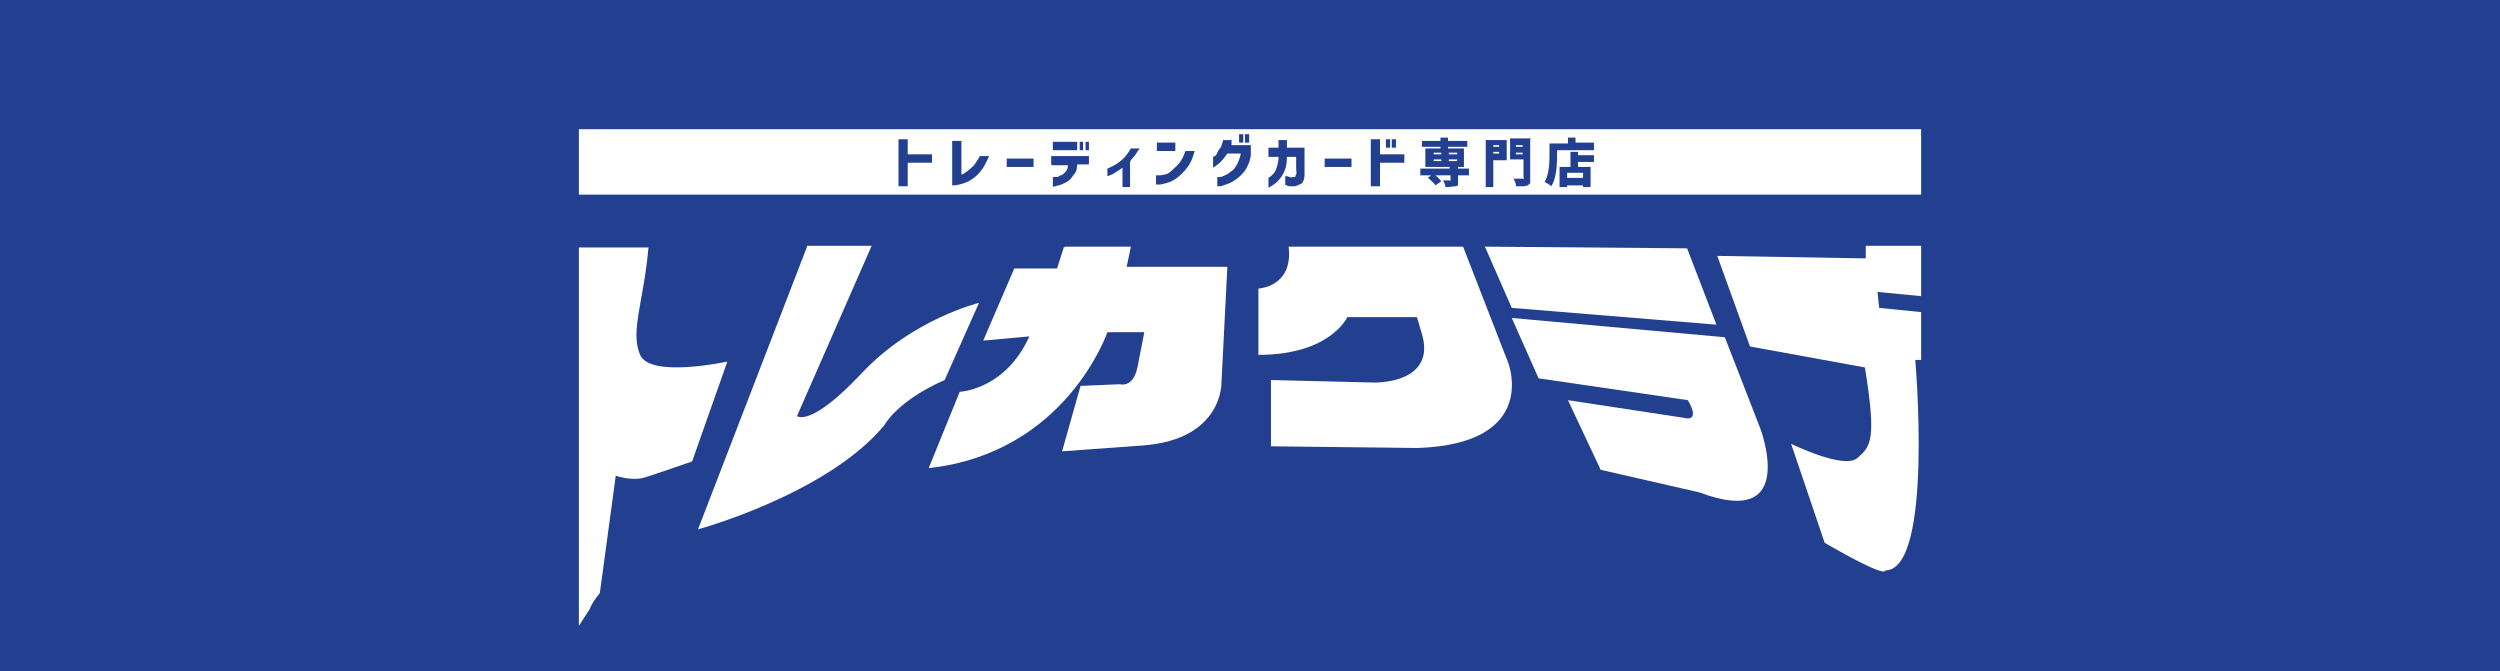
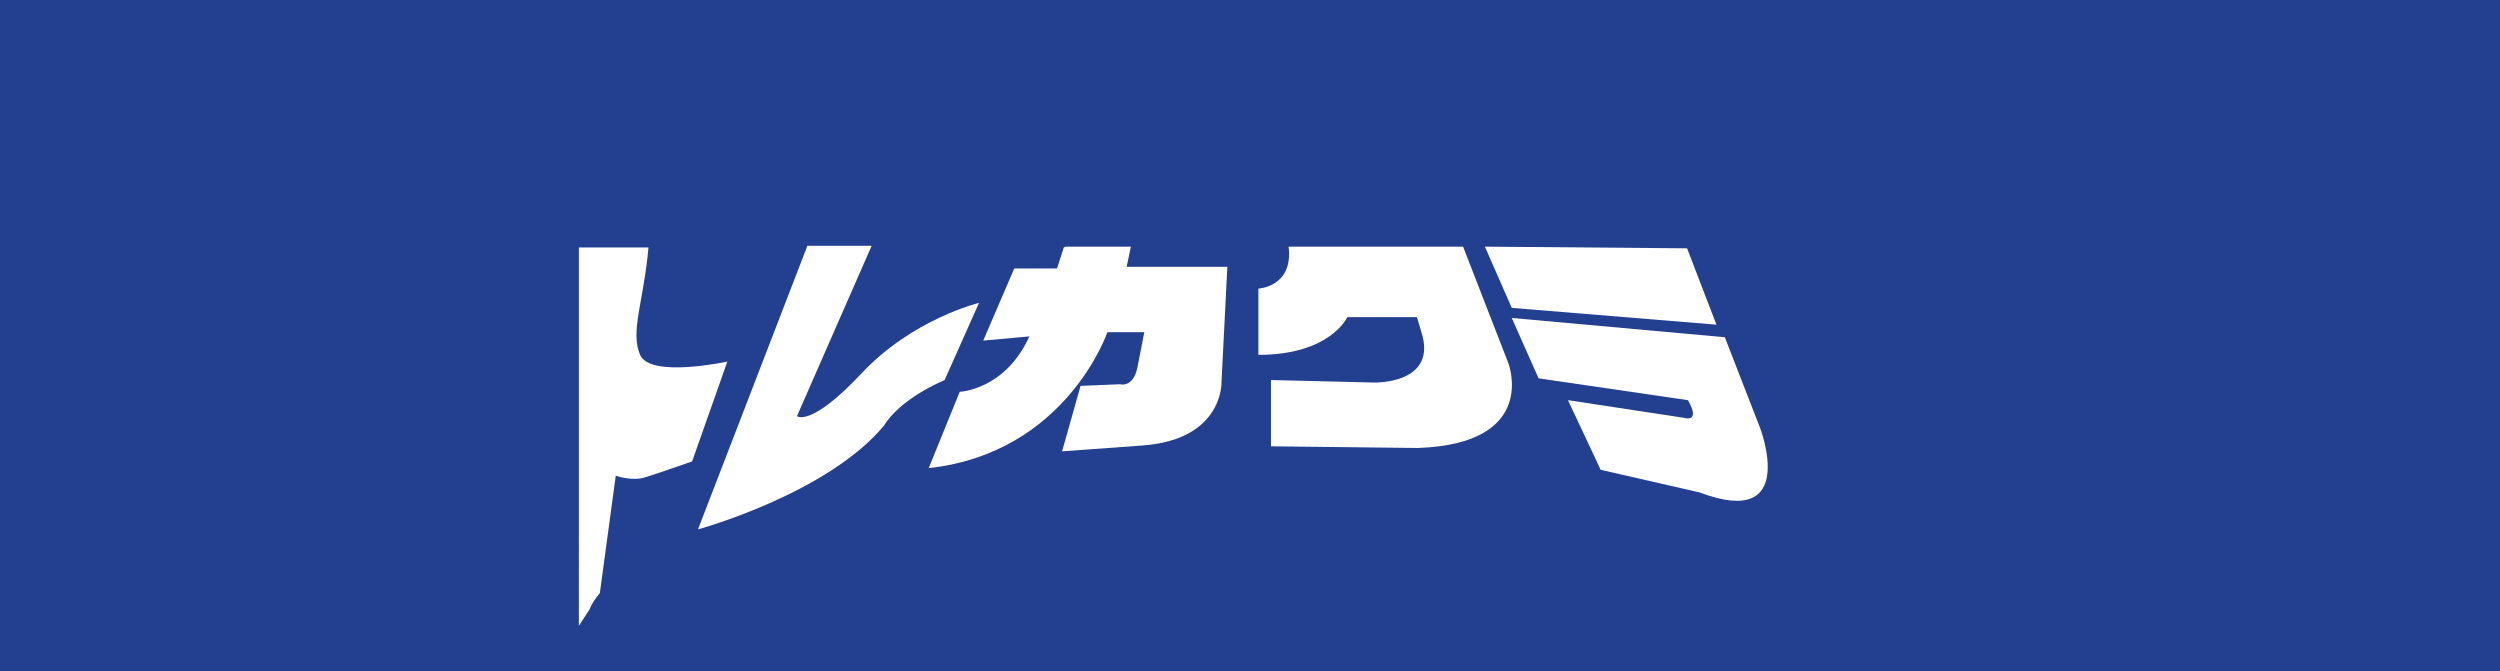
<svg xmlns="http://www.w3.org/2000/svg" id="_レイヤー_1" data-name="レイヤー 1" version="1.1" viewBox="0 0 298 80">
  <defs>
    <style>
      .cls-1 {
        fill: #233f90;
      }

      .cls-1, .cls-2 {
        stroke-width: 0px;
      }

      .cls-2 {
        fill: #fff;
      }
    </style>
  </defs>
  <g id="g">
    <rect class="cls-1" width="298" height="80" />
-     <rect class="cls-2" x="69" y="15.4" width="160" height="7.8" />
    <path class="cls-2" d="M69,29.4v45.2l1.3-2s.2-.7,1.2-1.9l1.9-14s1.9.7,3.5.2,5.6-1.9,5.6-1.9l4.2-11.9s-9.2,2-10.4-.8.4-6.2,1-12.8h-8.3Z" />
    <path class="cls-2" d="M96.2,29.4l-13,33.7s15.4-4.2,22.2-12.4c0,0,1.5-2.9,7.2-5.4l4.1-9.2s-7.9,1.9-14,8.4-7.7,5.1-7.7,5.1l8.9-20.3s-7.7,0-7.7,0Z" />
    <path class="cls-2" d="M127,29.4h7.8l-.5,2.4h12l-.7,13.8s.2,6.8-9.4,7.5l-9.6.7,2.2-7.8,4.7-.2s1.6.5,2.1-2.1.8-4.1.8-4.1h-4.4c0,0-4.9,14.4-21.3,16.2l3.7-9.1s5.4-.2,8.3-6.6l-5.5.5,3.7-8.6h5.1l.8-2.5h0Z" />
    <path class="cls-2" d="M153.6,29.4h20.8c0,0,5.4,13.9,5.4,13.9,0,0,3.7,9.6-10.8,10.1l-17.5-.2v-7.9l12.3.3s7.7.2,5.6-6.1l-.5-1.7h-8.3s-2,4.5-10.6,4.5v-7.9s4.2-.2,3.6-5h0Z" />
    <polygon class="cls-2" points="177 29.4 201.1 29.6 204.6 38.7 180.2 36.7 177 29.4" />
    <path class="cls-2" d="M180.2,37.9l25.4,2.3,4.2,10.8s4.7,12.2-7.2,7.7l-11.8-2.7-3.9-8.3,13.8,2.1s2.1.7.5-2.1l-17.8-2.6-3.2-7.2h0Z" />
-     <path class="cls-2" d="M204.6,30.5l17.8.3v-1.5h6.6v6l-5.2-.5.2,1.9,5,.5v5.7h-.7s2.2,25.1-3.6,25.1c0,0,.4,1.1-7.2-3.3l-4-11.8s6.3,3.1,7.9,1.7c1.6-1.4,2.3-2.1.9-10.8l-13.7-2.5-3.9-10.8h0Z" />
    <path class="cls-1" d="M107.1,22.2v-5.6h1.1v1.8h2.9v1h-2.9v2.8s-1.1,0-1.1,0Z" />
    <path class="cls-1" d="M117.9,18.6c-.3.7-.6,1.3-1,1.8-.4.5-.8.8-1.1,1s-.7.4-1.1.5c-.3.1-.7.2-1.2.2v-5.3h1.1v4c.2,0,.4-.2.7-.4s.5-.4.8-.7c.2-.3.5-.7.7-1.1h1.1Z" />
    <path class="cls-1" d="M120,19.9v-1h3.2v1h-3.2Z" />
    <path class="cls-1" d="M125.3,19.6v-1h4.5v1h-1.4c0,.5-.1.9-.4,1.2-.2.3-.4.6-.7.8-.3.2-.6.3-.8.4s-.5.1-.7.2-.3,0-.3,0v-1.1s0,0,.3,0c.2,0,.4,0,.6-.2.2,0,.4-.2.6-.4.2-.2.3-.5.3-.8h-1.9,0ZM125.5,17.9v-1h2.9v1s-2.9,0-2.9,0ZM128.7,17.9v-1h.4v1h-.4ZM129.4,17.9v-1h.4v1h-.4Z" />
-     <path class="cls-1" d="M135.9,17.6c-.2.3-.4.6-.6.9-.2.3-.5.5-.6.8v3h-.9v-2.3c-.3.2-.6.4-.9.6s-.6.3-.9.4v-.9c.4-.2.7-.3,1-.5.3-.2.6-.4.9-.7s.6-.7.9-1.2h1.1Z" />
    <path class="cls-1" d="M137.9,18v-1h2.2v1h-2.2ZM142.4,18c-.2.8-.5,1.5-.9,2s-.8.9-1.2,1.2-.8.5-1.2.6c-.4.1-.7.2-.9.2s-.4,0-.4,0v-1.1s.1,0,.3,0,.4,0,.7-.1c.3,0,.6-.2.9-.5s.6-.5.9-.9.5-.8.7-1.4h1.1Z" />
    <path class="cls-1" d="M146.8,16.6c0,.1,0,.2,0,.4s0,.2,0,.3h2.3v1c0,.6-.2,1.1-.4,1.5-.2.5-.5.8-.8,1.1-.3.3-.6.5-.9.7s-.6.3-.9.4c-.3.1-.5.2-.7.2-.2,0-.3,0-.3,0v-1.1s.1,0,.3,0c.2,0,.4-.1.6-.2.3-.1.5-.3.8-.5s.5-.5.7-.9.3-.7.4-1.2h-1.6c-.3.4-.5.7-.8,1s-.5.4-.6.5c-.2.1-.3.2-.3.2v-1.3s0,0,.2-.1.2-.2.3-.4.2-.4.4-.6c.1-.2.2-.6.3-.9h1.1,0ZM147.7,17v-1h.5v1h-.5ZM148.4,17v-1h.5v1h-.5Z" />
-     <path class="cls-1" d="M151.2,18.6v-1h1.2v-.9h1v.9h2.1v1c0,.9,0,1.6,0,2.2,0,.6-.2,1-.4,1.1-.2.1-.4.2-.7.3-.2,0-.5,0-.6,0-.2,0-.3,0-.4-.1s-.2,0-.2,0v-1.1s0,0,.1,0c0,0,.2,0,.4.1s.3,0,.5,0c0,0,.1,0,.2,0,0,0,0-.2.1-.3s0-.4,0-.8,0-.8,0-1.3h-1.1c0,.7-.1,1.3-.3,1.7-.2.5-.5.9-.8,1.2-.3.3-.6.5-.8.6s-.3.2-.3.2v-1.2c.2-.1.4-.3.6-.5.2-.2.3-.5.4-.8s.2-.7.2-1.2h-1.2,0Z" />
+     <path class="cls-1" d="M151.2,18.6v-1h1.2v-.9h1v.9h2.1v1c0,.9,0,1.6,0,2.2,0,.6-.2,1-.4,1.1-.2.1-.4.2-.7.3-.2,0-.5,0-.6,0-.2,0-.3,0-.4-.1s-.2,0-.2,0s0,0,.1,0c0,0,.2,0,.4.1s.3,0,.5,0c0,0,.1,0,.2,0,0,0,0-.2.1-.3s0-.4,0-.8,0-.8,0-1.3h-1.1c0,.7-.1,1.3-.3,1.7-.2.5-.5.9-.8,1.2-.3.3-.6.5-.8.6s-.3.2-.3.2v-1.2c.2-.1.4-.3.6-.5.2-.2.3-.5.4-.8s.2-.7.2-1.2h-1.2,0Z" />
    <path class="cls-1" d="M157.9,19.9v-1h3.2v1h-3.2Z" />
    <path class="cls-1" d="M163.4,22.2v-5.6h1.1v1.8h2.9v1h-2.9v2.8s-1.1,0-1.1,0ZM165.2,17.6v-1h.5v1h-.5ZM165.9,17.6v-1h.5v1h-.5Z" />
    <path class="cls-1" d="M175.1,20.1v.8h-1.3v.6c0,.2,0,.4,0,.5,0,.1-.1.2-.3.2-.2,0-.6.1-1.2.1,0-.2-.1-.5-.3-.8.2,0,.4,0,.8,0s.1,0,.1-.1v-.5h-1.8c.3.2.5.5.7.7l-.7.5c-.1-.2-.4-.5-.9-.9l.4-.3h-1.3v-.8h3.5v-.2h-2.9v-2.2h1.8v-.2h-2.2v-.7h2.2v-.4h.9v.4h2.3v.7h-2.3v.2h1.9v2.2h-.7v.2h1.3,0ZM170.9,18.2v.2h.9v-.2h-.9ZM170.9,19v.2h.9v-.2h-.9ZM173.7,18.2h-1v.2h1v-.2ZM173.7,19.2v-.2h-1v.2h1Z" />
    <path class="cls-1" d="M179.6,16.6v2.5h-1.6v3.2h-.9v-5.6h2.5ZM178.7,17.3h-.7v.2h.7v-.2ZM178,18.3h.7v-.2h-.7v.2ZM182.4,16.6v4.6c0,.2,0,.5,0,.6s-.2.2-.3.3c-.1,0-.3.1-.5.1-.2,0-.5,0-.9,0,0-.3-.1-.6-.3-.9.2,0,.5,0,1,0s.2,0,.2-.2v-2.1h-1.6v-2.5h2.5ZM181.5,17.3h-.8v.2h.8v-.2ZM180.7,18.4h.8v-.2h-.8v.2Z" />
-     <path class="cls-1" d="M187.8,17h2.2v.9h-4.4v.7c0,1.6-.2,2.9-.7,3.6,0,0-.2-.2-.4-.3-.2-.1-.3-.2-.4-.2.4-.6.6-1.7.6-3.1v-1.5h2.2v-.7h.9v.7h0ZM188.1,18v.5h1.9v.8h-1.9v.6h1.5v2.4h-.9v-.2h-1.9v.2h-.9v-2.4h1.3v-1.8h.9ZM188.7,21.2v-.6h-1.9v.6h1.9Z" />
  </g>
</svg>